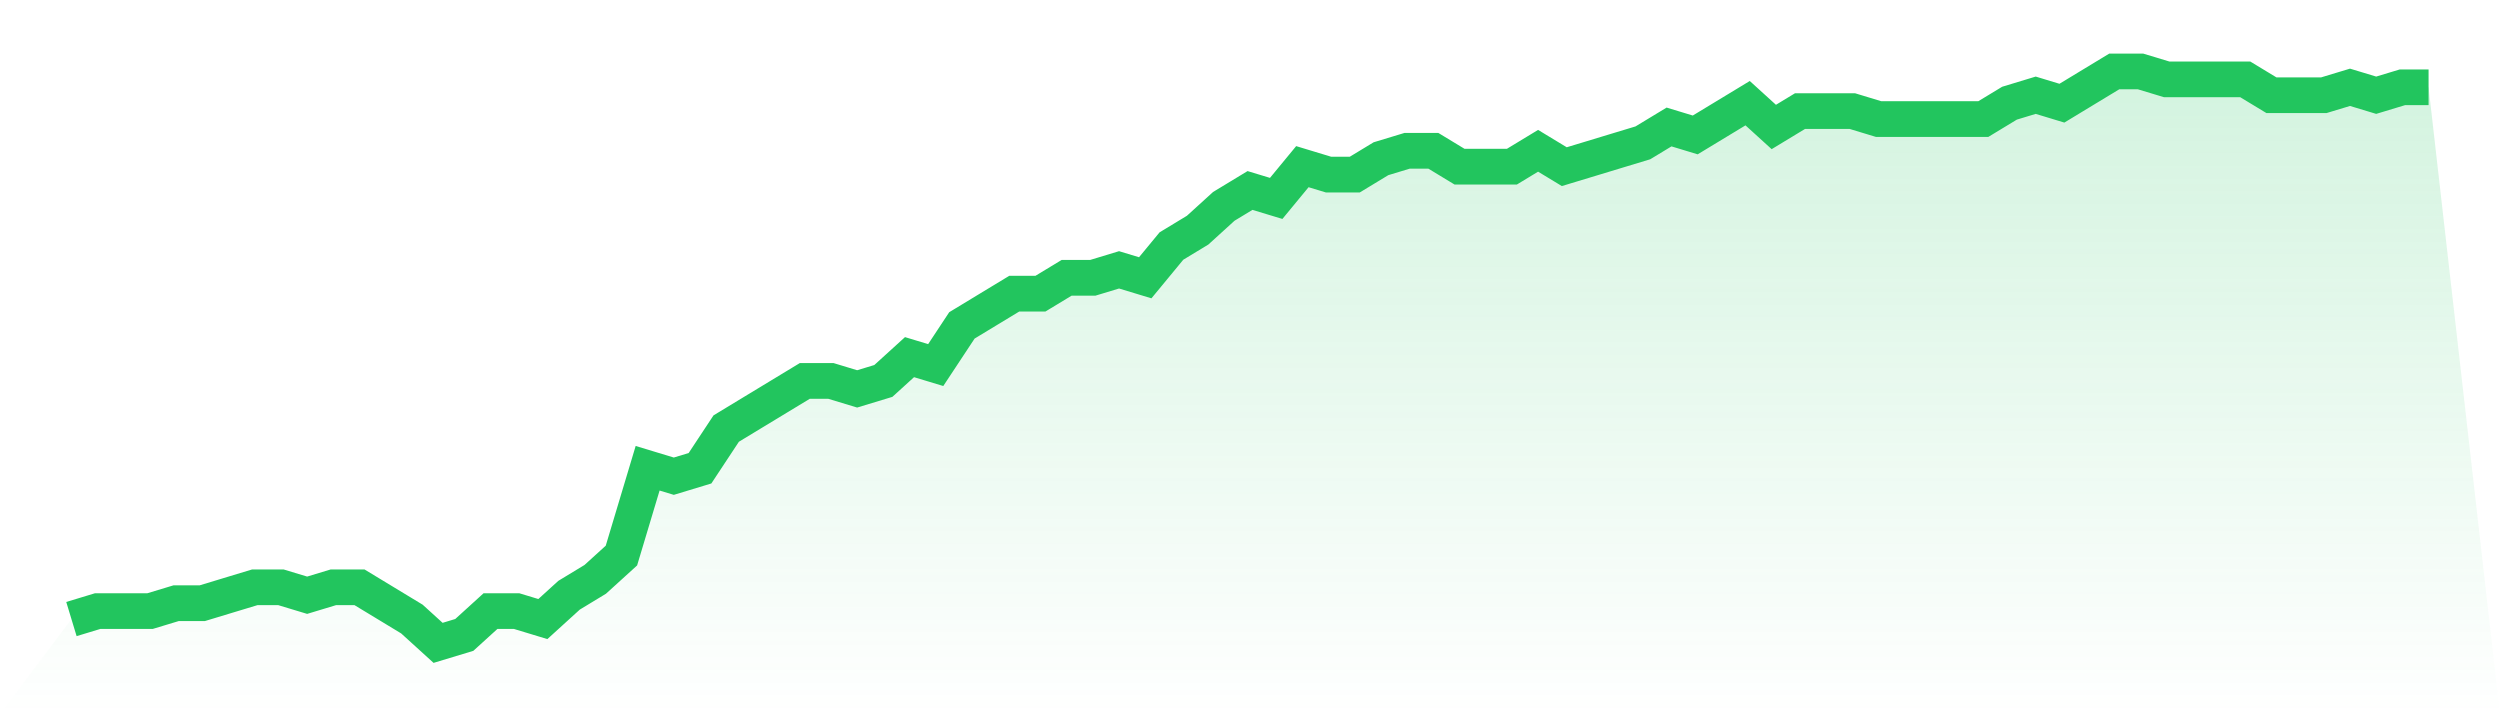
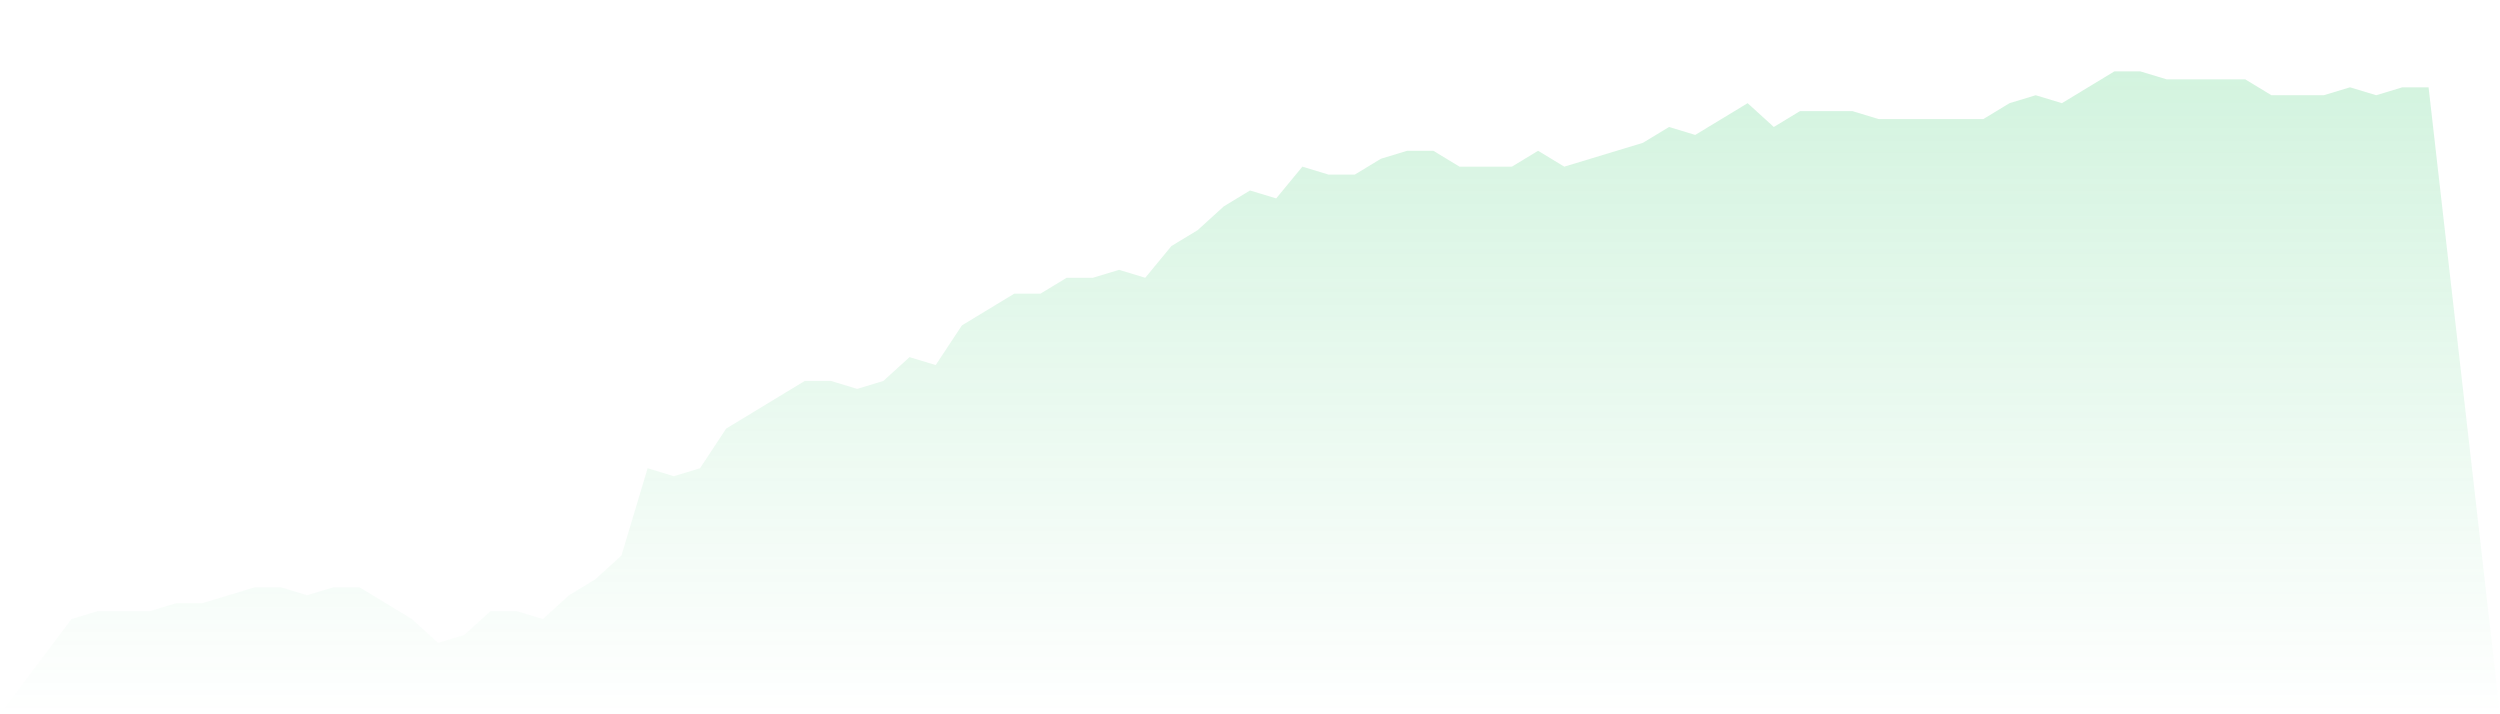
<svg xmlns="http://www.w3.org/2000/svg" viewBox="0 0 140 40">
  <defs>
    <linearGradient id="gradient" x1="0" x2="0" y1="0" y2="1">
      <stop offset="0%" stop-color="#22c55e" stop-opacity="0.2" />
      <stop offset="100%" stop-color="#22c55e" stop-opacity="0" />
    </linearGradient>
  </defs>
  <path d="M4,34.667 L4,34.667 L5.467,34.222 L6.933,34.222 L8.4,34.222 L9.867,33.778 L11.333,33.778 L12.8,33.333 L14.267,32.889 L15.733,32.889 L17.2,33.333 L18.667,32.889 L20.133,32.889 L21.6,33.778 L23.067,34.667 L24.533,36 L26,35.556 L27.467,34.222 L28.933,34.222 L30.4,34.667 L31.867,33.333 L33.333,32.444 L34.8,31.111 L36.267,26.222 L37.733,26.667 L39.2,26.222 L40.667,24 L42.133,23.111 L43.6,22.222 L45.067,21.333 L46.533,21.333 L48,21.778 L49.467,21.333 L50.933,20 L52.4,20.444 L53.867,18.222 L55.333,17.333 L56.8,16.444 L58.267,16.444 L59.733,15.556 L61.2,15.556 L62.667,15.111 L64.133,15.556 L65.6,13.778 L67.067,12.889 L68.533,11.556 L70,10.667 L71.467,11.111 L72.933,9.333 L74.4,9.778 L75.867,9.778 L77.333,8.889 L78.8,8.444 L80.267,8.444 L81.733,9.333 L83.2,9.333 L84.667,9.333 L86.133,8.444 L87.6,9.333 L89.067,8.889 L90.533,8.444 L92,8 L93.467,7.111 L94.933,7.556 L96.4,6.667 L97.867,5.778 L99.333,7.111 L100.8,6.222 L102.267,6.222 L103.733,6.222 L105.2,6.667 L106.667,6.667 L108.133,6.667 L109.6,6.667 L111.067,6.667 L112.533,5.778 L114,5.333 L115.467,5.778 L116.933,4.889 L118.4,4 L119.867,4 L121.333,4.444 L122.8,4.444 L124.267,4.444 L125.733,4.444 L127.2,5.333 L128.667,5.333 L130.133,5.333 L131.6,4.889 L133.067,5.333 L134.533,4.889 L136,4.889 L140,40 L0,40 z" fill="url(#gradient)" />
-   <path d="M4,34.667 L4,34.667 L5.467,34.222 L6.933,34.222 L8.4,34.222 L9.867,33.778 L11.333,33.778 L12.8,33.333 L14.267,32.889 L15.733,32.889 L17.2,33.333 L18.667,32.889 L20.133,32.889 L21.6,33.778 L23.067,34.667 L24.533,36 L26,35.556 L27.467,34.222 L28.933,34.222 L30.4,34.667 L31.867,33.333 L33.333,32.444 L34.8,31.111 L36.267,26.222 L37.733,26.667 L39.2,26.222 L40.667,24 L42.133,23.111 L43.6,22.222 L45.067,21.333 L46.533,21.333 L48,21.778 L49.467,21.333 L50.933,20 L52.4,20.444 L53.867,18.222 L55.333,17.333 L56.8,16.444 L58.267,16.444 L59.733,15.556 L61.2,15.556 L62.667,15.111 L64.133,15.556 L65.6,13.778 L67.067,12.889 L68.533,11.556 L70,10.667 L71.467,11.111 L72.933,9.333 L74.4,9.778 L75.867,9.778 L77.333,8.889 L78.8,8.444 L80.267,8.444 L81.733,9.333 L83.2,9.333 L84.667,9.333 L86.133,8.444 L87.6,9.333 L89.067,8.889 L90.533,8.444 L92,8 L93.467,7.111 L94.933,7.556 L96.4,6.667 L97.867,5.778 L99.333,7.111 L100.8,6.222 L102.267,6.222 L103.733,6.222 L105.2,6.667 L106.667,6.667 L108.133,6.667 L109.6,6.667 L111.067,6.667 L112.533,5.778 L114,5.333 L115.467,5.778 L116.933,4.889 L118.4,4 L119.867,4 L121.333,4.444 L122.8,4.444 L124.267,4.444 L125.733,4.444 L127.2,5.333 L128.667,5.333 L130.133,5.333 L131.6,4.889 L133.067,5.333 L134.533,4.889 L136,4.889" fill="none" stroke="#22c55e" stroke-width="2" />
</svg>